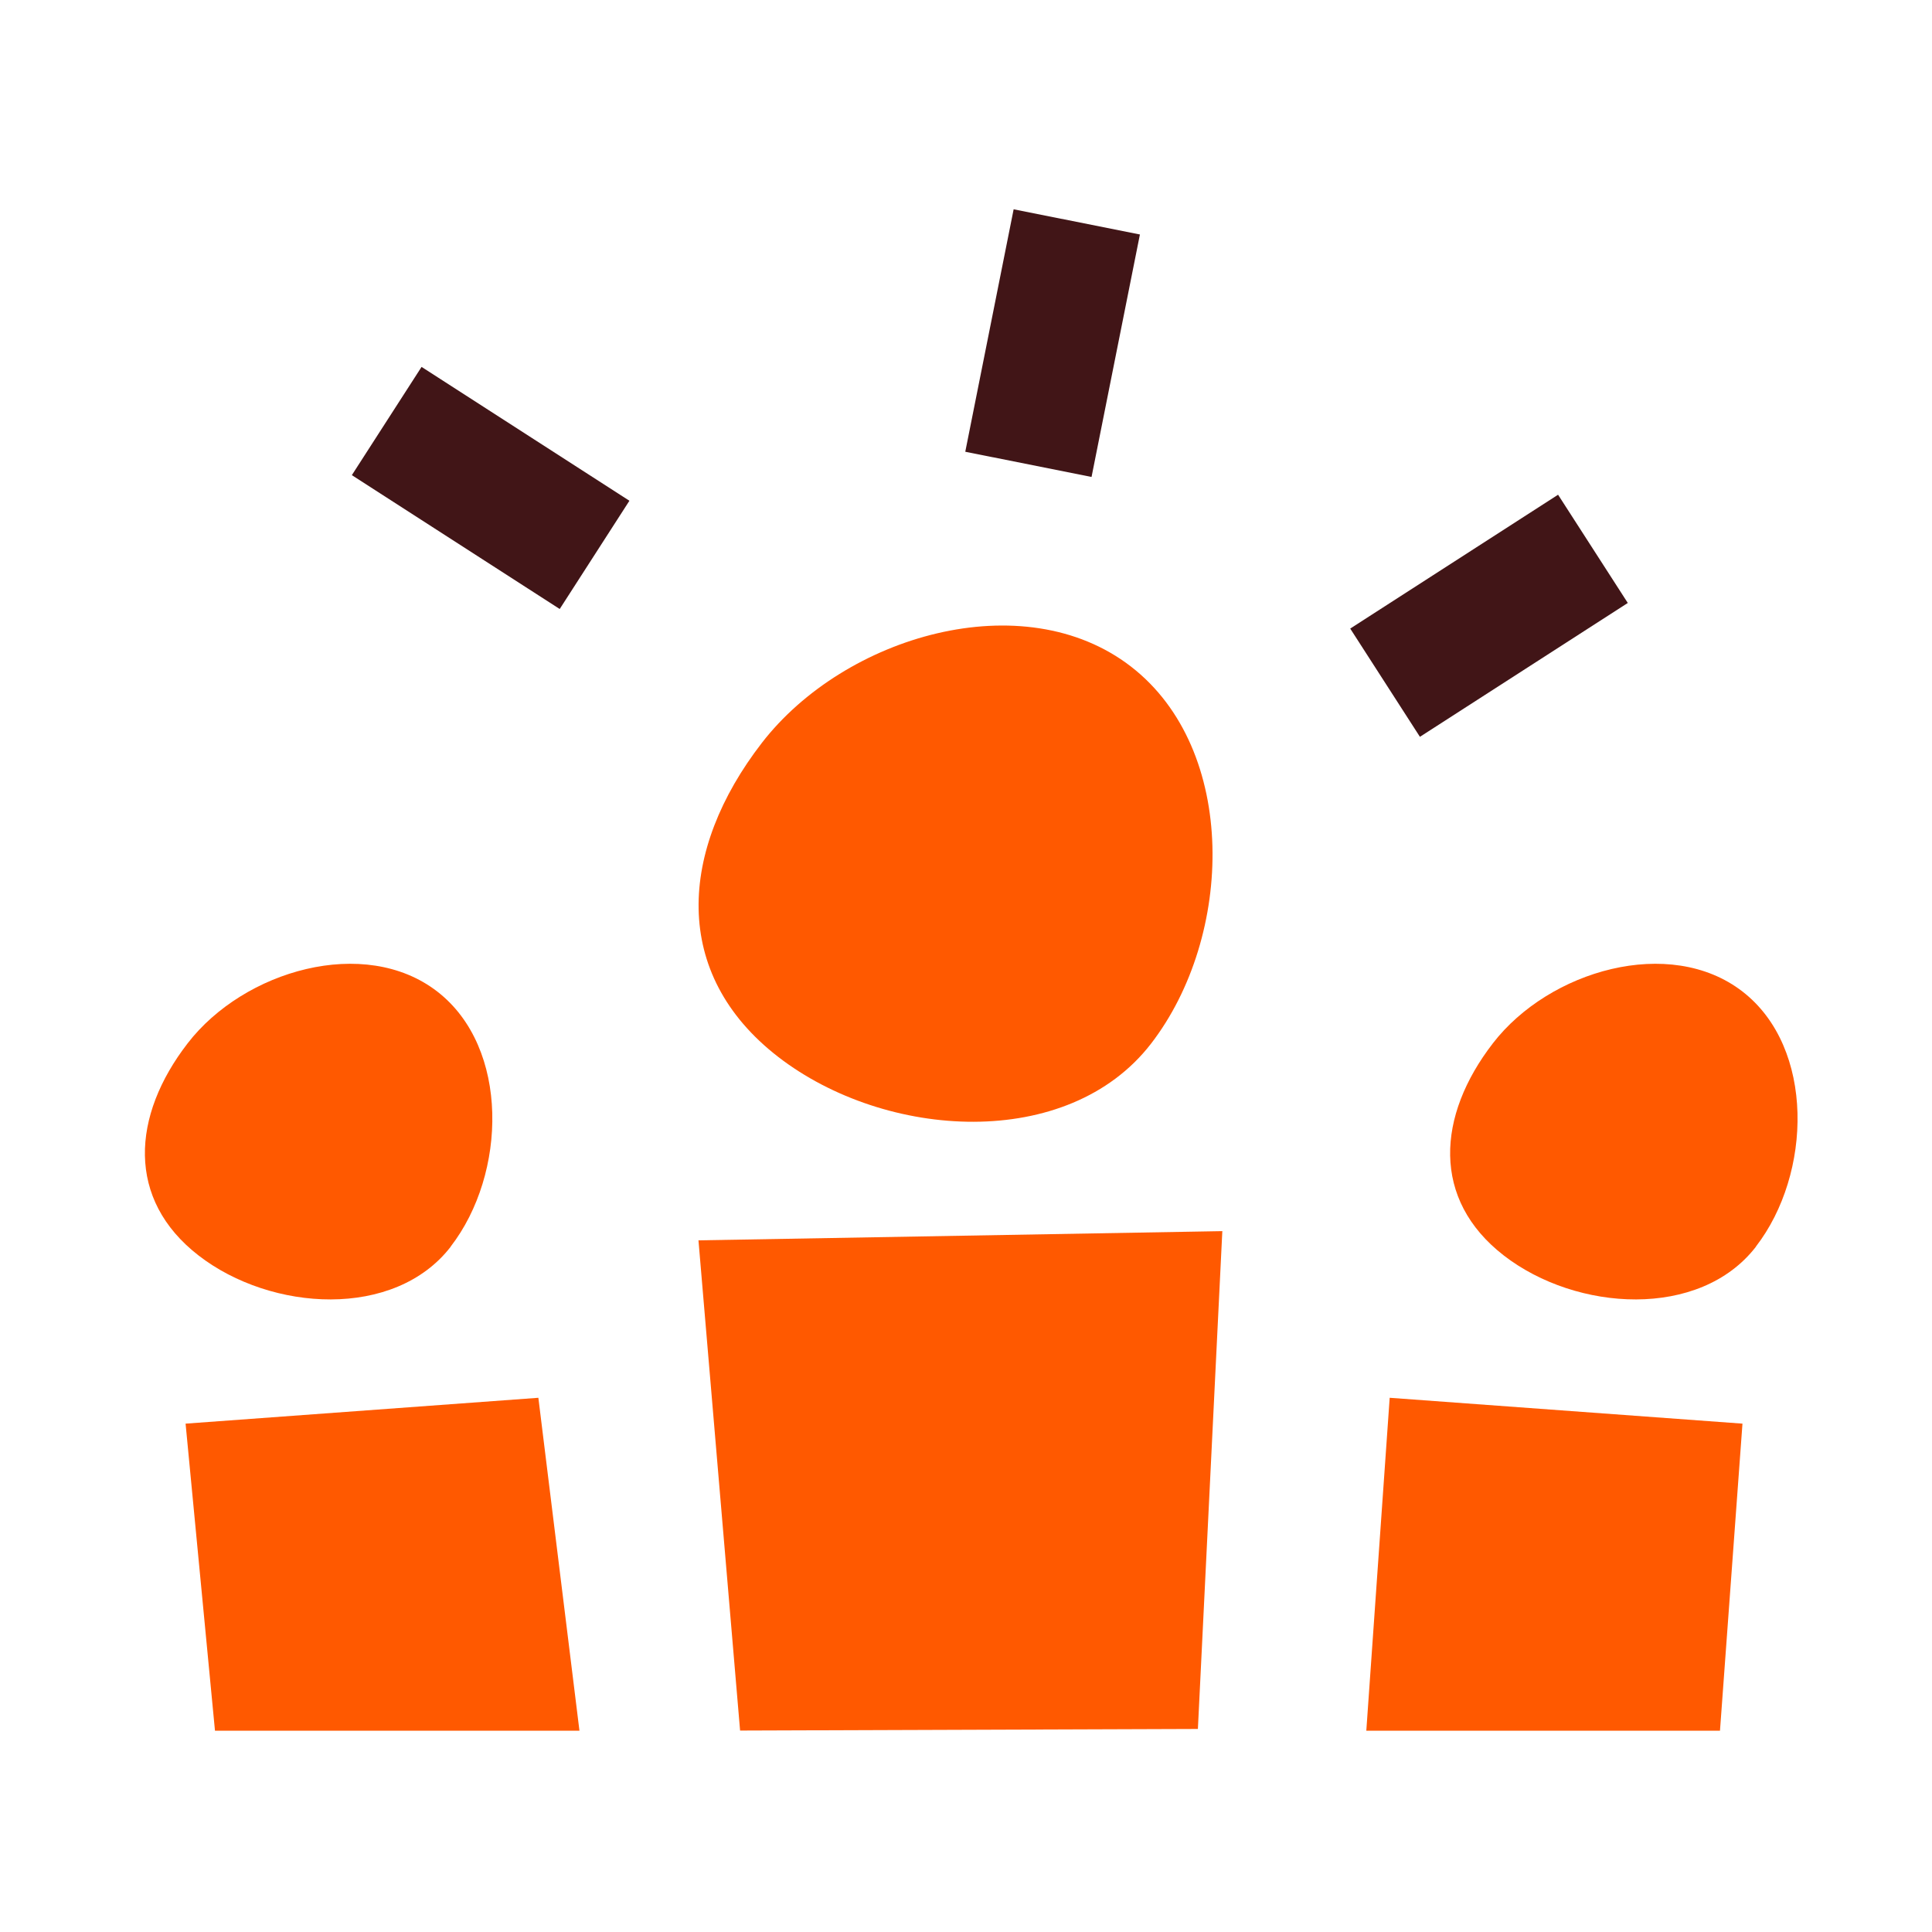
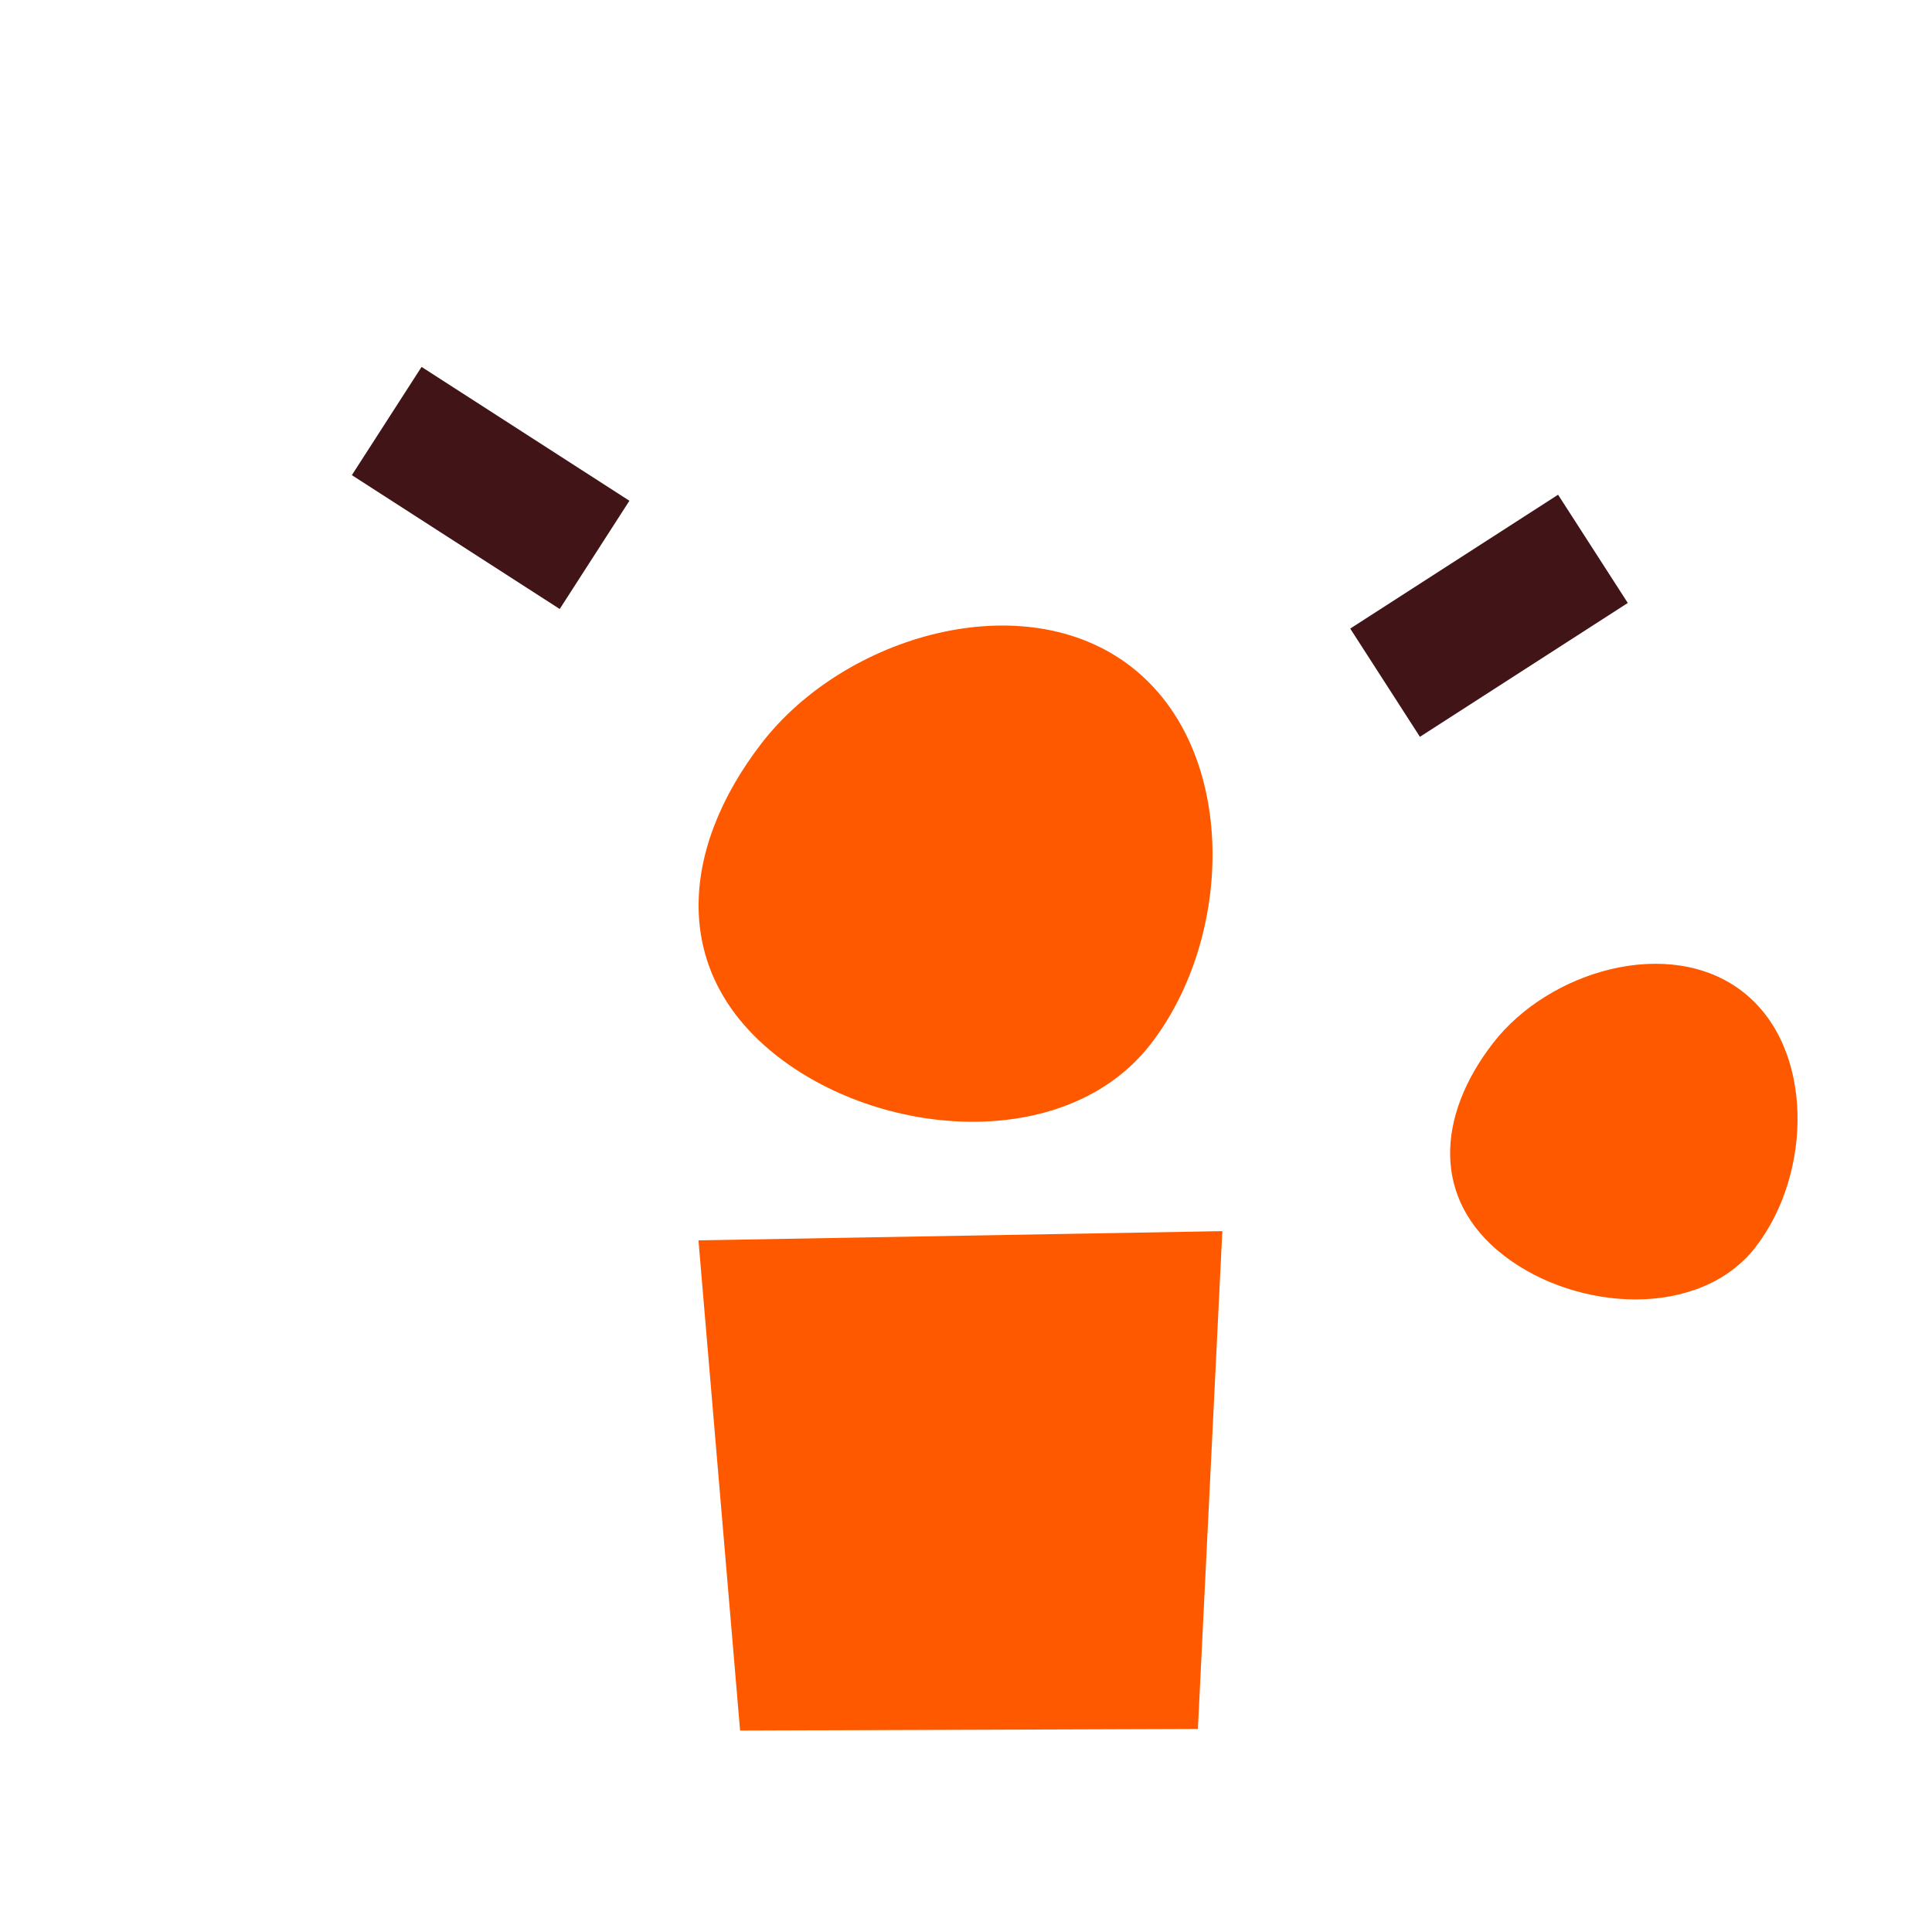
<svg xmlns="http://www.w3.org/2000/svg" width="120" height="120" viewBox="0 0 120 120" fill="none">
-   <path d="M13.353 107.499L11.527 88.425L33.439 86.819L35.991 107.499H13.353Z" fill="#FF5900" />
-   <path d="M84.864 107.499H106.831L108.228 88.425L86.316 86.819L84.864 107.499Z" fill="#FF5900" />
  <path d="M75.921 76.468L74.403 107.389L45.968 107.488L43.383 77.04L75.921 76.468Z" fill="#FF5900" />
  <path d="M71.488 64.83C76.647 58.153 76.922 46.559 70.245 41.4C63.568 36.241 52.48 39.475 47.321 46.141C42.162 52.818 41.667 60.485 48.333 65.644C55.01 70.803 66.329 71.507 71.488 64.83Z" fill="#FF5900" />
  <path d="M109.064 77.425C112.551 72.915 112.738 65.072 108.228 61.585C103.718 58.098 96.216 60.276 92.729 64.797C89.242 69.307 88.901 74.499 93.411 77.986C97.921 81.473 105.577 81.946 109.064 77.436V77.425Z" fill="#FF5900" />
-   <path d="M27.994 77.425C31.481 72.915 31.668 65.072 27.158 61.585C22.648 58.098 15.146 60.276 11.659 64.797C8.172 69.307 7.831 74.499 12.341 77.986C16.851 81.473 24.507 81.946 27.994 77.436V77.425Z" fill="#FF5900" />
-   <path d="M62.959 13L59.955 28.059L67.798 29.624L70.802 14.564L62.959 13Z" fill="#411517" />
  <path d="M96.775 30.728L83.865 39.042L88.194 45.765L101.105 37.451L96.775 30.728Z" fill="#411517" />
  <path d="M26.184 22.789L21.854 29.512L34.765 37.826L39.094 31.103L26.184 22.789Z" fill="#411517" />
</svg>